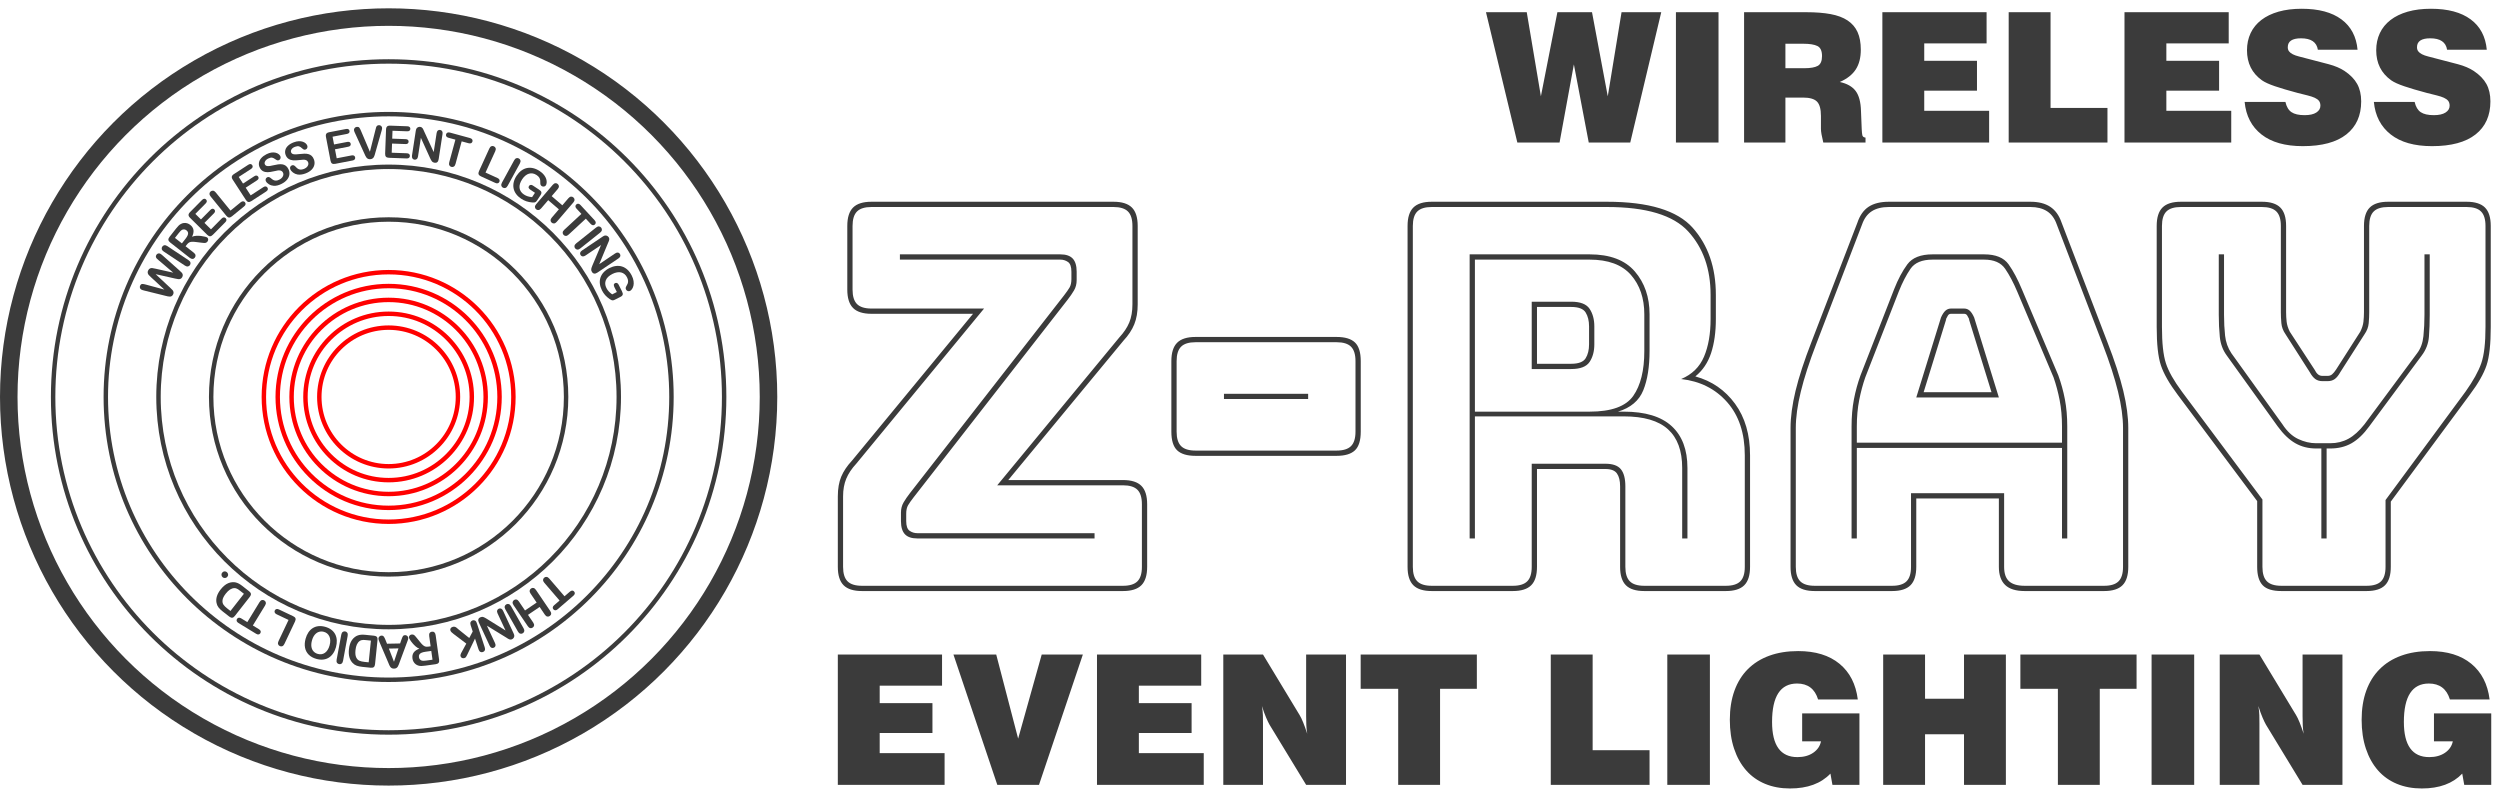
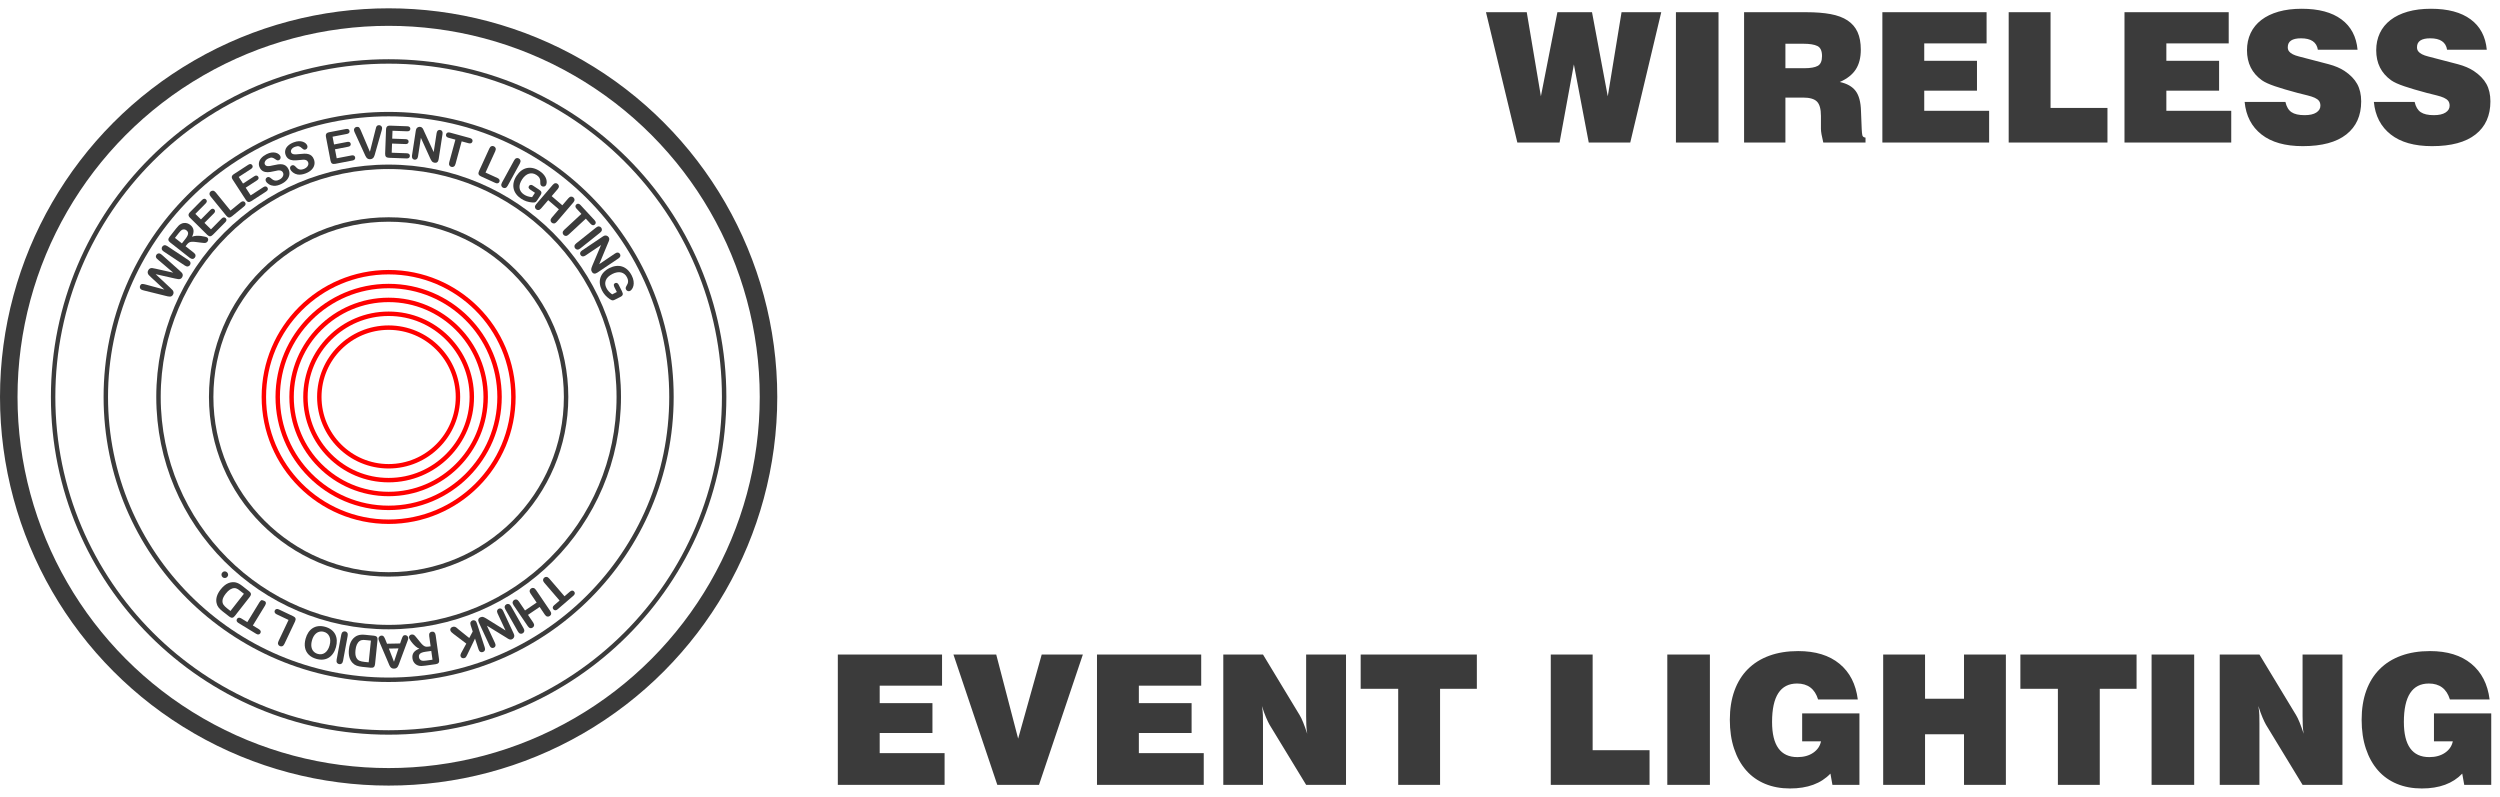
<svg xmlns="http://www.w3.org/2000/svg" style="stroke-linecap:round;stroke-linejoin:round;fill:none" version="1.1" viewBox="-0.04 -70.79 225.405 71.88" height="71.88mm" width="225.405mm">
  <g transform="scale(1,-1)">
    <circle style="stroke:#3b3b3b;stroke-width:1.58;" r="34.25" cy="35" cx="35" />
    <g>
-       <path style="fill:#3b3b3b;fill-rule:nonzero;" d="M77.682,17.5 C76.923,17.5 76.37,17.674 76.022,18.022 C75.674,18.37 75.5,18.923 75.5,19.682 L75.5,26.038 C75.5,26.733 75.603,27.326 75.808,27.817 C76.014,28.307 76.338,28.789 76.781,29.263 L87.69,42.497 L78.536,42.497 C77.777,42.497 77.223,42.671 76.876,43.019 C76.528,43.367 76.354,43.92 76.354,44.679 L76.354,50.418 C76.354,51.177 76.528,51.73 76.876,52.078 C77.223,52.426 77.777,52.6 78.536,52.6 L100.355,52.6 C101.114,52.6 101.667,52.426 102.015,52.078 C102.363,51.73 102.537,51.177 102.537,50.418 L102.537,43.351 C102.537,42.655 102.434,42.054 102.228,41.548 C102.023,41.042 101.698,40.552 101.256,40.078 L90.868,27.508 L101.208,27.508 C101.967,27.508 102.521,27.334 102.868,26.986 C103.216,26.639 103.39,26.085 103.39,25.326 L103.39,19.682 C103.39,18.923 103.216,18.37 102.868,18.022 C102.521,17.674 101.967,17.5 101.208,17.5 Z M101.208,17.974 C101.809,17.974 102.244,18.109 102.513,18.378 C102.782,18.646 102.916,19.081 102.916,19.682 L102.916,25.326 C102.916,25.927 102.782,26.362 102.513,26.631 C102.244,26.899 101.809,27.034 101.208,27.034 L89.872,27.034 L100.876,40.362 C101.287,40.805 101.588,41.256 101.778,41.714 C101.967,42.173 102.062,42.718 102.062,43.351 L102.062,50.418 C102.062,51.019 101.928,51.454 101.659,51.722 C101.39,51.991 100.955,52.126 100.355,52.126 L78.536,52.126 C77.935,52.126 77.5,51.991 77.231,51.722 C76.963,51.454 76.828,51.019 76.828,50.418 L76.828,44.679 C76.828,44.078 76.963,43.643 77.231,43.374 C77.5,43.106 77.935,42.971 78.536,42.971 L88.686,42.971 L77.16,28.979 C76.749,28.536 76.449,28.085 76.259,27.627 C76.069,27.168 75.974,26.639 75.974,26.038 L75.974,19.682 C75.974,19.081 76.109,18.646 76.377,18.378 C76.646,18.109 77.081,17.974 77.682,17.974 Z M96.228,43.778 L82.33,25.943 C82.109,25.658 81.943,25.421 81.832,25.232 C81.722,25.042 81.666,24.789 81.666,24.473 L81.666,23.808 C81.666,23.366 81.769,23.073 81.975,22.931 C82.18,22.789 82.409,22.718 82.662,22.718 L98.647,22.718 L98.647,22.243 L82.662,22.243 C82.156,22.243 81.785,22.37 81.548,22.623 C81.311,22.876 81.192,23.271 81.192,23.808 L81.192,24.567 C81.192,24.915 81.271,25.224 81.429,25.492 C81.587,25.761 81.777,26.038 81.998,26.322 L95.896,44.157 C96.117,44.442 96.283,44.679 96.394,44.868 C96.505,45.058 96.56,45.311 96.56,45.627 L96.56,46.291 C96.56,46.734 96.457,47.027 96.252,47.169 C96.046,47.311 95.817,47.382 95.564,47.382 L81.097,47.382 L81.097,47.857 L95.564,47.857 C96.07,47.857 96.441,47.73 96.679,47.477 C96.916,47.224 97.034,46.829 97.034,46.291 L97.034,45.533 C97.034,45.185 96.955,44.876 96.797,44.608 C96.639,44.339 96.449,44.062 96.228,43.778 M120.466,29.69 L107.754,29.69 C106.995,29.69 106.442,29.856 106.094,30.188 C105.746,30.52 105.572,31.081 105.572,31.872 L105.572,38.228 C105.572,38.987 105.746,39.54 106.094,39.888 C106.442,40.236 106.995,40.41 107.754,40.41 L120.466,40.41 C121.225,40.41 121.778,40.244 122.126,39.912 C122.474,39.58 122.648,39.019 122.648,38.228 L122.648,31.872 C122.648,31.081 122.474,30.52 122.126,30.188 C121.778,29.856 121.225,29.69 120.466,29.69 M107.754,30.165 L120.466,30.165 C121.067,30.165 121.502,30.299 121.77,30.568 C122.039,30.836 122.174,31.271 122.174,31.872 L122.174,38.228 C122.174,38.829 122.039,39.264 121.77,39.532 C121.502,39.801 121.067,39.935 120.466,39.935 L107.754,39.935 C107.153,39.935 106.718,39.801 106.45,39.532 C106.181,39.264 106.046,38.829 106.046,38.228 L106.046,31.872 C106.046,31.271 106.181,30.836 106.45,30.568 C106.718,30.299 107.153,30.165 107.754,30.165 M117.905,35.287 L117.905,34.813 L110.315,34.813 L110.315,35.287 Z M143.281,47.382 L132.941,47.382 L132.941,33.675 L143.281,33.675 C145.242,33.675 146.554,34.149 147.218,35.097 C147.882,36.046 148.214,37.39 148.214,39.129 L148.214,42.45 C148.214,43.904 147.811,45.09 147.004,46.007 C146.198,46.924 144.957,47.382 143.281,47.382 M138.063,43.588 L141.621,43.588 C142.443,43.588 142.996,43.374 143.281,42.947 C143.565,42.521 143.708,41.991 143.708,41.358 L143.708,39.746 C143.708,39.113 143.565,38.584 143.281,38.157 C142.996,37.73 142.443,37.517 141.621,37.517 L138.063,37.517 Z M141.621,43.114 L138.538,43.114 L138.538,37.991 L141.621,37.991 C142.285,37.991 142.72,38.157 142.925,38.489 C143.131,38.821 143.233,39.24 143.233,39.746 L143.233,41.358 C143.233,41.864 143.131,42.283 142.925,42.615 C142.72,42.947 142.285,43.114 141.621,43.114 M132.941,22.243 L132.466,22.243 L132.466,47.857 L143.281,47.857 C145.115,47.857 146.475,47.343 147.36,46.315 C148.245,45.288 148.688,43.999 148.688,42.45 L148.688,39.177 C148.688,37.722 148.499,36.528 148.119,35.596 C147.74,34.663 146.981,34.022 145.842,33.675 L146.364,33.675 C148.293,33.675 149.732,33.24 150.68,32.37 C151.629,31.5 152.103,30.244 152.103,28.599 L152.103,22.243 L151.629,22.243 L151.629,28.599 C151.629,30.149 151.202,31.311 150.348,32.086 C149.495,32.86 148.167,33.248 146.364,33.248 L132.941,33.248 Z M136.356,17.974 C136.957,17.974 137.391,18.109 137.66,18.378 C137.929,18.646 138.063,19.081 138.063,19.682 L138.063,28.979 L144.704,28.979 C145.368,28.979 145.834,28.813 146.103,28.481 C146.372,28.149 146.506,27.635 146.506,26.939 L146.506,19.682 C146.506,19.081 146.641,18.646 146.91,18.378 C147.178,18.109 147.613,17.974 148.214,17.974 L155.566,17.974 C156.167,17.974 156.602,18.109 156.87,18.378 C157.139,18.646 157.274,19.081 157.274,19.682 L157.274,29.738 C157.274,31.73 156.744,33.327 155.685,34.528 C154.625,35.73 153.242,36.425 151.534,36.615 C152.514,37.026 153.202,37.698 153.597,38.631 C153.993,39.564 154.19,40.694 154.19,42.023 L154.19,44.205 C154.19,46.544 153.518,48.45 152.174,49.92 C150.831,51.391 148.388,52.126 144.846,52.126 L129.051,52.126 C128.45,52.126 128.016,51.991 127.747,51.722 C127.478,51.454 127.344,51.019 127.344,50.418 L127.344,19.682 C127.344,19.081 127.478,18.646 127.747,18.378 C128.016,18.109 128.45,17.974 129.051,17.974 Z M136.356,17.5 L129.051,17.5 C128.292,17.5 127.739,17.674 127.391,18.022 C127.043,18.37 126.869,18.923 126.869,19.682 L126.869,50.418 C126.869,51.177 127.043,51.73 127.391,52.078 C127.739,52.426 128.292,52.6 129.051,52.6 L144.846,52.6 C148.609,52.6 151.186,51.817 152.578,50.252 C153.969,48.687 154.665,46.671 154.665,44.205 L154.665,42.023 C154.665,40.853 154.522,39.833 154.238,38.963 C153.953,38.094 153.479,37.39 152.815,36.852 C154.301,36.441 155.495,35.619 156.396,34.386 C157.297,33.153 157.748,31.603 157.748,29.738 L157.748,19.682 C157.748,18.923 157.574,18.37 157.226,18.022 C156.878,17.674 156.325,17.5 155.566,17.5 L148.214,17.5 C147.455,17.5 146.902,17.674 146.554,18.022 C146.206,18.37 146.032,18.923 146.032,19.682 L146.032,26.939 C146.032,27.445 145.937,27.832 145.747,28.101 C145.558,28.37 145.21,28.504 144.704,28.504 L138.538,28.504 L138.538,19.682 C138.538,18.923 138.364,18.37 138.016,18.022 C137.668,17.674 137.115,17.5 136.356,17.5 M167.375,32.346 L167.375,30.876 L185.874,30.876 L185.874,32.346 C185.874,33.2 185.803,33.991 185.66,34.718 C185.518,35.445 185.336,36.125 185.115,36.758 L181.842,44.489 C181.494,45.311 181.131,45.999 180.751,46.552 C180.372,47.106 179.739,47.382 178.854,47.382 L174.205,47.382 C173.257,47.382 172.593,47.106 172.213,46.552 C171.834,45.999 171.486,45.327 171.17,44.536 L168.134,36.758 C167.913,36.125 167.731,35.445 167.589,34.718 C167.446,33.991 167.375,33.2 167.375,32.346 M174.964,42.165 C175.091,42.45 175.225,42.655 175.368,42.782 C175.51,42.908 175.676,42.971 175.865,42.971 L177.051,42.971 C177.241,42.971 177.407,42.908 177.549,42.782 C177.692,42.655 177.826,42.45 177.953,42.165 L180.182,34.955 L172.735,34.955 Z M177.478,42.023 L177.526,41.975 C177.462,42.102 177.399,42.22 177.336,42.331 C177.273,42.442 177.178,42.497 177.051,42.497 L175.865,42.497 C175.739,42.497 175.644,42.442 175.581,42.331 C175.518,42.22 175.454,42.102 175.391,41.975 L175.439,42.023 L173.399,35.429 L179.518,35.429 Z M185.874,22.243 L185.874,30.402 L167.375,30.402 L167.375,22.243 L166.901,22.243 L166.901,32.346 C166.901,33.232 166.972,34.046 167.114,34.789 C167.257,35.532 167.454,36.252 167.707,36.947 L170.743,44.726 C171.091,45.612 171.486,46.355 171.929,46.956 C172.371,47.556 173.13,47.857 174.205,47.857 L178.854,47.857 C179.897,47.857 180.632,47.556 181.059,46.956 C181.486,46.355 181.889,45.596 182.269,44.679 L185.542,36.947 C185.795,36.252 185.992,35.532 186.135,34.789 C186.277,34.046 186.348,33.232 186.348,32.346 L186.348,22.243 Z M172.261,19.682 L172.261,26.322 L180.656,26.322 L180.656,19.682 C180.656,19.081 180.806,18.646 181.107,18.378 C181.407,18.109 181.874,17.974 182.506,17.974 L189.668,17.974 C190.269,17.974 190.704,18.109 190.973,18.378 C191.242,18.646 191.376,19.081 191.376,19.682 L191.376,32.204 C191.376,33.153 191.226,34.244 190.925,35.477 C190.625,36.71 190.159,38.149 189.526,39.793 L185.399,50.56 C185.21,51.098 184.917,51.493 184.522,51.746 C184.127,51.999 183.629,52.126 183.028,52.126 L170.268,52.126 C169.636,52.126 169.122,51.999 168.727,51.746 C168.332,51.493 168.039,51.098 167.85,50.56 L163.723,39.793 C163.09,38.149 162.624,36.71 162.324,35.477 C162.023,34.244 161.873,33.153 161.873,32.204 L161.873,19.682 C161.873,19.081 162.007,18.646 162.276,18.378 C162.545,18.109 162.98,17.974 163.581,17.974 L170.553,17.974 C171.154,17.974 171.589,18.109 171.857,18.378 C172.126,18.646 172.261,19.081 172.261,19.682 M163.581,17.5 C162.822,17.5 162.268,17.674 161.92,18.022 C161.573,18.37 161.399,18.923 161.399,19.682 L161.399,32.204 C161.399,33.184 161.549,34.299 161.849,35.548 C162.15,36.797 162.632,38.275 163.296,39.983 L167.423,50.703 C167.644,51.367 167.984,51.849 168.442,52.149 C168.901,52.45 169.51,52.6 170.268,52.6 L183.028,52.6 C183.755,52.6 184.348,52.45 184.807,52.149 C185.265,51.849 185.605,51.383 185.826,50.75 L189.953,39.983 C190.617,38.275 191.099,36.797 191.4,35.548 C191.7,34.299 191.85,33.184 191.85,32.204 L191.85,19.682 C191.85,18.923 191.676,18.37 191.328,18.022 C190.981,17.674 190.427,17.5 189.668,17.5 L182.506,17.5 C181.715,17.5 181.131,17.682 180.751,18.046 C180.372,18.409 180.182,18.955 180.182,19.682 L180.182,25.848 L172.735,25.848 L172.735,19.682 C172.735,18.923 172.561,18.37 172.213,18.022 C171.865,17.674 171.312,17.5 170.553,17.5 Z M205.653,17.5 C204.863,17.5 204.301,17.674 203.969,18.022 C203.637,18.37 203.471,18.923 203.471,19.682 L203.471,25.611 L196.309,35.192 C195.55,36.204 195.044,37.09 194.791,37.849 C194.538,38.607 194.412,39.762 194.412,41.311 L194.412,50.418 C194.412,51.177 194.585,51.73 194.933,52.078 C195.281,52.426 195.835,52.6 196.594,52.6 L203.898,52.6 C204.657,52.6 205.21,52.426 205.558,52.078 C205.906,51.73 206.08,51.177 206.08,50.418 L206.08,42.639 C206.08,42.355 206.096,42.07 206.127,41.785 C206.159,41.501 206.254,41.2 206.412,40.884 L208.641,37.469 C208.736,37.279 208.839,37.137 208.95,37.042 C209.06,36.947 209.195,36.9 209.353,36.9 L209.827,36.9 C209.985,36.9 210.12,36.947 210.23,37.042 C210.341,37.137 210.46,37.279 210.586,37.469 L212.768,40.884 C212.926,41.2 213.021,41.501 213.053,41.785 C213.084,42.07 213.1,42.355 213.1,42.639 L213.1,50.418 C213.1,51.177 213.274,51.73 213.622,52.078 C213.97,52.426 214.523,52.6 215.282,52.6 L222.349,52.6 C223.108,52.6 223.662,52.426 224.01,52.078 C224.357,51.73 224.531,51.177 224.531,50.418 L224.531,41.311 C224.531,39.762 224.405,38.607 224.152,37.849 C223.899,37.09 223.393,36.204 222.634,35.192 L215.519,25.564 L215.519,19.682 C215.519,18.923 215.345,18.37 214.997,18.022 C214.649,17.674 214.096,17.5 213.337,17.5 Z M213.337,17.974 C213.938,17.974 214.373,18.109 214.642,18.378 C214.91,18.646 215.045,19.081 215.045,19.682 L215.045,25.706 L222.255,35.477 C222.95,36.457 223.424,37.311 223.677,38.038 C223.93,38.766 224.057,39.856 224.057,41.311 L224.057,50.418 C224.057,51.019 223.923,51.454 223.654,51.722 C223.385,51.991 222.95,52.126 222.349,52.126 L215.282,52.126 C214.681,52.126 214.246,51.991 213.977,51.722 C213.709,51.454 213.574,51.019 213.574,50.418 L213.574,42.639 C213.574,42.323 213.559,41.991 213.527,41.643 C213.495,41.295 213.369,40.963 213.147,40.647 L210.965,37.232 C210.807,36.947 210.641,36.742 210.468,36.615 C210.294,36.489 210.08,36.425 209.827,36.425 L209.353,36.425 C209.1,36.425 208.886,36.489 208.713,36.615 C208.539,36.742 208.373,36.947 208.214,37.232 L206.033,40.647 C205.811,40.963 205.685,41.295 205.653,41.643 C205.621,41.991 205.606,42.323 205.606,42.639 L205.606,50.418 C205.606,51.019 205.471,51.454 205.202,51.722 C204.934,51.991 204.499,52.126 203.898,52.126 L196.594,52.126 C195.993,52.126 195.558,51.991 195.289,51.722 C195.02,51.454 194.886,51.019 194.886,50.418 L194.886,41.311 C194.886,39.856 195.005,38.766 195.242,38.038 C195.479,37.311 195.961,36.457 196.688,35.477 L203.946,25.753 L203.946,19.682 C203.946,19.081 204.08,18.646 204.349,18.378 C204.618,18.109 205.052,17.974 205.653,17.974 Z M210.064,30.354 L209.732,30.354 L209.732,22.243 L209.258,22.243 L209.258,30.354 L208.784,30.354 C208.088,30.354 207.464,30.512 206.91,30.828 C206.357,31.145 205.827,31.651 205.321,32.346 L200.72,38.75 C200.372,39.224 200.167,39.777 200.103,40.41 C200.04,41.042 200.009,41.706 200.009,42.402 L200.009,47.857 L200.483,47.857 L200.483,42.402 C200.483,41.738 200.515,41.113 200.578,40.528 C200.641,39.943 200.831,39.414 201.147,38.94 L205.748,32.536 C206.159,31.904 206.633,31.461 207.171,31.208 C207.708,30.955 208.246,30.828 208.784,30.828 L210.064,30.828 C210.665,30.828 211.211,30.963 211.701,31.232 C212.191,31.5 212.673,31.935 213.147,32.536 L217.891,38.94 C218.207,39.35 218.397,39.864 218.46,40.481 C218.523,41.098 218.555,41.738 218.555,42.402 L218.555,47.857 L219.029,47.857 L219.029,42.402 C219.029,41.706 219.005,41.05 218.958,40.434 C218.911,39.817 218.697,39.256 218.318,38.75 L213.574,32.346 C213.068,31.651 212.539,31.145 211.985,30.828 C211.432,30.512 210.792,30.354 210.064,30.354" />
-     </g>
+       </g>
    <circle style="stroke:#3b3b3b;stroke-width:0.4;" r="30.25" cy="35" cx="35" />
    <circle style="stroke:#3b3b3b;stroke-width:0.4;" r="25.5" cy="35" cx="35" />
    <circle style="stroke:#3b3b3b;stroke-width:0.4;" r="20.75" cy="35" cx="35" />
    <circle style="stroke:#3b3b3b;stroke-width:0.4;" r="16" cy="35" cx="35" />
    <circle style="stroke:#ff0000;stroke-width:0.4;" r="11.25" cy="35" cx="35" />
    <circle style="stroke:#ff0000;stroke-width:0.4;" r="6.25" cy="35" cx="35" />
    <circle style="stroke:#ff0000;stroke-width:0.4;" r="10" cy="35" cx="35" />
    <circle style="stroke:#ff0000;stroke-width:0.4;" r="8.75" cy="35" cx="35" />
    <circle style="stroke:#ff0000;stroke-width:0.4;" r="7.5" cy="35" cx="35" />
    <g>
      <path style="fill:#3b3b3b;fill-rule:nonzero;" d="M15.75,45.675 L13.993,46.071 L15.31,44.84 C15.41,44.746 15.48,44.676 15.521,44.63 C15.561,44.584 15.589,44.526 15.604,44.457 C15.619,44.388 15.606,44.314 15.564,44.235 C15.53,44.17 15.49,44.124 15.444,44.095 C15.399,44.066 15.347,44.05 15.29,44.048 C15.233,44.045 15.17,44.052 15.101,44.067 C15.032,44.082 14.969,44.097 14.911,44.111 L12.958,44.594 C12.844,44.622 12.76,44.649 12.708,44.677 C12.641,44.712 12.598,44.765 12.577,44.835 C12.556,44.906 12.563,44.976 12.6,45.045 C12.65,45.139 12.713,45.187 12.791,45.188 C12.869,45.188 12.973,45.17 13.101,45.134 L14.777,44.681 L13.573,45.796 C13.48,45.88 13.412,45.949 13.367,46 C13.323,46.052 13.293,46.114 13.279,46.185 C13.265,46.257 13.28,46.336 13.326,46.423 C13.372,46.51 13.429,46.567 13.497,46.593 C13.565,46.619 13.629,46.628 13.689,46.62 C13.749,46.612 13.845,46.594 13.978,46.565 L15.58,46.206 L14.258,47.331 C14.189,47.389 14.136,47.437 14.099,47.475 C14.062,47.513 14.036,47.559 14.02,47.613 C14.004,47.667 14.013,47.727 14.049,47.795 C14.085,47.863 14.137,47.908 14.207,47.932 C14.277,47.956 14.346,47.95 14.413,47.914 C14.461,47.889 14.531,47.836 14.623,47.755 L16.125,46.417 C16.227,46.326 16.299,46.257 16.344,46.209 C16.388,46.161 16.418,46.104 16.435,46.036 C16.451,45.968 16.437,45.893 16.393,45.809 C16.351,45.729 16.298,45.676 16.233,45.649 C16.168,45.622 16.106,45.612 16.047,45.62 C15.987,45.627 15.888,45.646 15.75,45.675" />
    </g>
    <g>
      <path style="fill:#3b3b3b;fill-rule:nonzero;" d="M16.628,46.846 L14.723,48.11 C14.625,48.176 14.565,48.248 14.546,48.325 C14.526,48.403 14.54,48.478 14.588,48.549 C14.636,48.623 14.701,48.666 14.78,48.68 C14.859,48.693 14.949,48.666 15.049,48.6 L16.953,47.335 C17.053,47.269 17.112,47.197 17.131,47.118 C17.151,47.04 17.136,46.964 17.087,46.89 C17.04,46.82 16.977,46.778 16.896,46.766 C16.816,46.754 16.727,46.78 16.628,46.846" />
    </g>
    <g>
      <path style="fill:#3b3b3b;fill-rule:nonzero;" d="M16.819,48.748 L16.692,48.586 L17.425,48.011 C17.521,47.935 17.576,47.858 17.588,47.779 C17.6,47.701 17.579,47.628 17.526,47.559 C17.468,47.485 17.399,47.447 17.32,47.444 C17.24,47.441 17.154,47.476 17.062,47.548 L15.306,48.927 C15.207,49.005 15.152,49.084 15.142,49.163 C15.133,49.243 15.167,49.333 15.245,49.432 L15.835,50.184 C15.917,50.288 15.991,50.373 16.058,50.44 C16.124,50.507 16.194,50.559 16.268,50.597 C16.354,50.645 16.447,50.675 16.546,50.686 C16.645,50.697 16.743,50.687 16.84,50.657 C16.936,50.628 17.026,50.58 17.109,50.515 C17.279,50.382 17.378,50.227 17.404,50.051 C17.43,49.875 17.388,49.673 17.277,49.445 C17.386,49.492 17.511,49.52 17.655,49.528 C17.799,49.536 17.942,49.532 18.084,49.515 C18.226,49.498 18.348,49.476 18.451,49.448 C18.554,49.42 18.62,49.394 18.649,49.371 C18.679,49.348 18.702,49.315 18.716,49.273 C18.731,49.23 18.733,49.185 18.724,49.139 C18.715,49.092 18.694,49.047 18.66,49.004 C18.619,48.952 18.573,48.918 18.52,48.901 C18.468,48.885 18.414,48.879 18.356,48.883 C18.299,48.887 18.217,48.896 18.11,48.909 L17.657,48.966 C17.491,48.988 17.358,48.996 17.258,48.99 C17.158,48.985 17.076,48.963 17.012,48.926 C16.947,48.889 16.883,48.83 16.819,48.748 M16.068,49.765 L15.733,49.339 L16.36,48.846 L16.685,49.261 C16.772,49.371 16.836,49.472 16.876,49.563 C16.917,49.654 16.929,49.738 16.915,49.814 C16.9,49.89 16.852,49.96 16.771,50.023 C16.708,50.073 16.639,50.101 16.566,50.106 C16.492,50.112 16.421,50.096 16.352,50.058 C16.287,50.022 16.192,49.924 16.068,49.765" />
    </g>
    <g>
      <path style="fill:#3b3b3b;fill-rule:nonzero;" d="M18.504,52.447 L17.573,51.506 L18.079,51.005 L18.937,51.871 C19,51.935 19.061,51.968 19.121,51.971 C19.181,51.974 19.234,51.953 19.281,51.907 C19.328,51.86 19.351,51.807 19.349,51.747 C19.348,51.686 19.316,51.624 19.252,51.559 L18.394,50.693 L18.981,50.112 L19.944,51.086 C20.009,51.151 20.073,51.186 20.137,51.189 C20.2,51.192 20.257,51.168 20.308,51.118 C20.356,51.07 20.38,51.014 20.377,50.951 C20.375,50.887 20.341,50.823 20.276,50.757 L19.152,49.622 C19.062,49.531 18.977,49.486 18.898,49.486 C18.818,49.486 18.733,49.531 18.643,49.62 L17.093,51.154 C17.033,51.213 16.993,51.271 16.973,51.326 C16.953,51.381 16.952,51.437 16.973,51.492 C16.993,51.547 17.032,51.604 17.091,51.663 L18.182,52.766 C18.248,52.832 18.312,52.867 18.373,52.87 C18.435,52.873 18.49,52.851 18.538,52.804 C18.586,52.756 18.609,52.701 18.607,52.639 C18.604,52.578 18.57,52.514 18.504,52.447" />
    </g>
    <g>
      <path style="fill:#3b3b3b;fill-rule:nonzero;" d="M19.41,53.441 L20.742,51.803 L21.666,52.555 C21.74,52.615 21.811,52.643 21.88,52.64 C21.948,52.636 22.005,52.607 22.049,52.553 C22.094,52.497 22.111,52.437 22.1,52.371 C22.089,52.305 22.046,52.242 21.971,52.181 L20.871,51.285 C20.772,51.204 20.682,51.168 20.603,51.177 C20.524,51.185 20.444,51.239 20.364,51.337 L18.954,53.07 C18.879,53.162 18.843,53.248 18.847,53.328 C18.851,53.407 18.887,53.475 18.954,53.53 C19.023,53.585 19.097,53.608 19.177,53.597 C19.256,53.586 19.334,53.534 19.41,53.441" />
    </g>
    <g>
      <path style="fill:#3b3b3b;fill-rule:nonzero;" d="M22.594,55.557 L21.484,54.836 L21.872,54.239 L22.894,54.903 C22.97,54.952 23.037,54.971 23.096,54.961 C23.154,54.952 23.202,54.919 23.238,54.864 C23.274,54.809 23.285,54.752 23.271,54.693 C23.257,54.635 23.212,54.581 23.136,54.531 L22.113,53.867 L22.563,53.175 L23.711,53.921 C23.789,53.971 23.859,53.991 23.921,53.98 C23.984,53.97 24.035,53.935 24.074,53.875 C24.111,53.818 24.122,53.758 24.106,53.697 C24.09,53.635 24.043,53.579 23.966,53.529 L22.626,52.659 C22.519,52.59 22.427,52.563 22.349,52.58 C22.271,52.597 22.197,52.659 22.128,52.765 L20.94,54.594 C20.894,54.665 20.867,54.729 20.859,54.788 C20.851,54.846 20.863,54.9 20.894,54.95 C20.926,54.999 20.977,55.047 21.046,55.092 L22.347,55.937 C22.426,55.988 22.495,56.009 22.556,55.999 C22.617,55.989 22.666,55.955 22.703,55.899 C22.74,55.841 22.751,55.783 22.735,55.723 C22.72,55.663 22.673,55.608 22.594,55.557" />
    </g>
    <g>
      <path style="fill:#3b3b3b;fill-rule:nonzero;" d="M25.962,55.55 C26.04,55.393 26.071,55.232 26.053,55.066 C26.035,54.901 25.966,54.744 25.846,54.595 C25.726,54.446 25.559,54.318 25.346,54.211 C25.09,54.082 24.855,54.024 24.64,54.037 C24.487,54.048 24.345,54.092 24.213,54.172 C24.081,54.251 23.987,54.345 23.932,54.455 C23.9,54.518 23.895,54.584 23.916,54.651 C23.938,54.719 23.982,54.77 24.051,54.804 C24.106,54.832 24.162,54.838 24.218,54.822 C24.274,54.806 24.333,54.77 24.395,54.714 C24.47,54.648 24.54,54.597 24.606,54.561 C24.672,54.525 24.749,54.506 24.837,54.505 C24.924,54.504 25.025,54.532 25.138,54.589 C25.294,54.667 25.402,54.767 25.462,54.888 C25.523,55.01 25.526,55.125 25.472,55.233 C25.429,55.319 25.367,55.376 25.288,55.403 C25.209,55.43 25.12,55.437 25.023,55.424 C24.926,55.41 24.799,55.384 24.644,55.346 C24.436,55.296 24.255,55.269 24.1,55.264 C23.945,55.26 23.805,55.289 23.681,55.353 C23.557,55.416 23.457,55.523 23.382,55.673 C23.31,55.816 23.285,55.962 23.307,56.112 C23.329,56.262 23.399,56.403 23.517,56.537 C23.634,56.67 23.792,56.787 23.991,56.888 C24.151,56.968 24.298,57.017 24.434,57.036 C24.57,57.055 24.693,57.051 24.802,57.024 C24.912,56.997 25.002,56.956 25.074,56.902 C25.145,56.848 25.198,56.787 25.233,56.718 C25.264,56.656 25.27,56.589 25.251,56.516 C25.232,56.444 25.19,56.391 25.124,56.358 C25.064,56.328 25.01,56.32 24.964,56.334 C24.918,56.349 24.859,56.381 24.788,56.431 C24.692,56.505 24.597,56.553 24.503,56.574 C24.41,56.596 24.29,56.57 24.144,56.497 C24.008,56.428 23.914,56.344 23.861,56.242 C23.807,56.141 23.802,56.049 23.844,55.965 C23.87,55.913 23.907,55.876 23.954,55.852 C24.001,55.828 24.056,55.816 24.119,55.813 C24.183,55.811 24.243,55.815 24.302,55.825 C24.36,55.835 24.455,55.855 24.587,55.884 C24.75,55.924 24.901,55.952 25.04,55.971 C25.18,55.989 25.305,55.989 25.418,55.972 C25.531,55.955 25.633,55.913 25.725,55.846 C25.817,55.78 25.896,55.681 25.962,55.55" />
    </g>
    <g>
      <path style="fill:#3b3b3b;fill-rule:nonzero;" d="M28.264,56.415 C28.325,56.251 28.338,56.087 28.302,55.925 C28.266,55.762 28.18,55.614 28.044,55.479 C27.909,55.344 27.729,55.235 27.505,55.151 C27.237,55.052 26.997,55.02 26.785,55.056 C26.634,55.084 26.497,55.144 26.375,55.236 C26.252,55.33 26.169,55.434 26.127,55.549 C26.102,55.615 26.104,55.681 26.132,55.746 C26.161,55.811 26.211,55.857 26.283,55.883 C26.341,55.905 26.397,55.905 26.451,55.883 C26.505,55.86 26.56,55.818 26.615,55.756 C26.682,55.682 26.747,55.624 26.808,55.581 C26.87,55.537 26.945,55.51 27.032,55.5 C27.119,55.489 27.221,55.506 27.34,55.55 C27.503,55.611 27.622,55.698 27.695,55.812 C27.769,55.926 27.785,56.04 27.743,56.154 C27.709,56.244 27.654,56.307 27.578,56.343 C27.502,56.379 27.415,56.395 27.317,56.392 C27.219,56.39 27.09,56.378 26.932,56.357 C26.72,56.33 26.536,56.323 26.382,56.335 C26.227,56.347 26.092,56.392 25.975,56.469 C25.859,56.546 25.771,56.663 25.713,56.82 C25.657,56.969 25.649,57.118 25.687,57.264 C25.725,57.411 25.81,57.544 25.942,57.664 C26.073,57.784 26.243,57.883 26.452,57.96 C26.619,58.023 26.771,58.056 26.908,58.059 C27.045,58.063 27.167,58.046 27.273,58.007 C27.379,57.968 27.464,57.918 27.529,57.857 C27.595,57.795 27.64,57.728 27.667,57.657 C27.692,57.591 27.69,57.523 27.663,57.454 C27.637,57.384 27.589,57.336 27.519,57.31 C27.456,57.287 27.402,57.285 27.358,57.304 C27.314,57.323 27.259,57.362 27.194,57.419 C27.106,57.504 27.017,57.562 26.926,57.593 C26.836,57.625 26.714,57.612 26.56,57.555 C26.418,57.502 26.315,57.428 26.251,57.334 C26.187,57.239 26.172,57.147 26.204,57.06 C26.224,57.005 26.257,56.964 26.301,56.935 C26.346,56.907 26.399,56.888 26.462,56.879 C26.524,56.87 26.585,56.867 26.644,56.871 C26.703,56.874 26.8,56.883 26.934,56.898 C27.1,56.919 27.254,56.931 27.394,56.934 C27.535,56.937 27.66,56.924 27.77,56.895 C27.88,56.865 27.977,56.812 28.061,56.736 C28.145,56.66 28.213,56.553 28.264,56.415" />
    </g>
    <path style="stroke:#3b3b3b;stroke-width:0.25;" d="M28.706,55.564" />
    <g>
      <path style="fill:#3b3b3b;fill-rule:nonzero;" d="M31.244,58.715 L29.944,58.465 L30.078,57.765 L31.275,57.995 C31.363,58.012 31.433,58.005 31.484,57.974 C31.535,57.943 31.567,57.895 31.579,57.83 C31.592,57.766 31.58,57.709 31.546,57.66 C31.511,57.611 31.448,57.577 31.359,57.56 L30.162,57.33 L30.318,56.519 L31.663,56.778 C31.753,56.796 31.826,56.788 31.88,56.755 C31.934,56.721 31.968,56.67 31.981,56.6 C31.994,56.532 31.982,56.473 31.944,56.422 C31.906,56.371 31.842,56.337 31.751,56.32 L30.183,56.018 C30.057,55.994 29.962,56.004 29.896,56.049 C29.83,56.094 29.785,56.179 29.761,56.303 L29.349,58.445 C29.333,58.528 29.332,58.598 29.347,58.655 C29.361,58.712 29.392,58.758 29.44,58.792 C29.488,58.826 29.553,58.851 29.634,58.867 L31.158,59.16 C31.25,59.178 31.322,59.17 31.375,59.138 C31.427,59.106 31.46,59.057 31.473,58.991 C31.486,58.923 31.474,58.865 31.437,58.816 C31.4,58.766 31.336,58.733 31.244,58.715" />
    </g>
    <g>
      <path style="fill:#3b3b3b;fill-rule:nonzero;" d="M32.507,58.994 L33.311,57.104 L33.818,59.108 C33.844,59.214 33.864,59.287 33.878,59.328 C33.892,59.37 33.918,59.408 33.955,59.443 C33.992,59.479 34.045,59.499 34.113,59.504 C34.163,59.508 34.21,59.499 34.255,59.477 C34.3,59.456 34.336,59.425 34.363,59.385 C34.391,59.346 34.406,59.305 34.409,59.263 C34.412,59.234 34.41,59.203 34.405,59.168 C34.4,59.134 34.392,59.1 34.383,59.067 C34.373,59.034 34.364,59 34.355,58.965 L33.8,57.021 C33.78,56.947 33.761,56.876 33.741,56.809 C33.721,56.742 33.696,56.682 33.667,56.631 C33.638,56.579 33.597,56.535 33.545,56.499 C33.493,56.464 33.428,56.443 33.349,56.437 C33.27,56.43 33.202,56.441 33.145,56.468 C33.088,56.494 33.041,56.532 33.003,56.58 C32.966,56.628 32.932,56.683 32.902,56.745 C32.872,56.808 32.842,56.874 32.811,56.945 L31.979,58.766 C31.964,58.8 31.949,58.832 31.934,58.864 C31.919,58.896 31.906,58.931 31.895,58.968 C31.883,59.006 31.876,59.038 31.874,59.064 C31.869,59.131 31.891,59.194 31.941,59.254 C31.991,59.313 32.056,59.346 32.138,59.352 C32.238,59.36 32.311,59.335 32.357,59.277 C32.403,59.219 32.453,59.124 32.507,58.994" />
    </g>
    <g>
      <path style="fill:#3b3b3b;fill-rule:nonzero;" d="M36.672,58.952 L35.349,59.001 L35.323,58.289 L36.541,58.244 C36.631,58.241 36.697,58.218 36.74,58.176 C36.783,58.135 36.803,58.081 36.8,58.015 C36.798,57.949 36.774,57.896 36.729,57.856 C36.684,57.816 36.616,57.798 36.525,57.801 L35.307,57.846 L35.277,57.021 L36.645,56.971 C36.738,56.968 36.806,56.944 36.852,56.899 C36.897,56.855 36.918,56.797 36.916,56.725 C36.913,56.657 36.888,56.602 36.839,56.561 C36.791,56.52 36.72,56.501 36.628,56.504 L35.032,56.563 C34.904,56.568 34.813,56.599 34.76,56.658 C34.706,56.717 34.681,56.809 34.685,56.936 L34.766,59.115 C34.769,59.2 34.784,59.268 34.811,59.32 C34.838,59.373 34.878,59.41 34.932,59.433 C34.987,59.455 35.056,59.465 35.139,59.462 L36.689,59.405 C36.783,59.402 36.851,59.378 36.895,59.335 C36.939,59.292 36.96,59.237 36.958,59.169 C36.955,59.101 36.93,59.047 36.883,59.007 C36.836,58.967 36.766,58.949 36.672,58.952" />
    </g>
    <g>
      <path style="fill:#3b3b3b;fill-rule:nonzero;" d="M38.205,58.938 L39.063,57.077 L39.325,58.783 C39.342,58.894 39.378,58.973 39.434,59.022 C39.49,59.07 39.559,59.087 39.639,59.075 C39.723,59.062 39.785,59.025 39.824,58.962 C39.864,58.899 39.876,58.812 39.858,58.701 L39.513,56.446 C39.474,56.194 39.351,56.084 39.142,56.116 C39.09,56.124 39.044,56.139 39.005,56.16 C38.965,56.182 38.93,56.212 38.898,56.25 C38.867,56.288 38.839,56.331 38.814,56.38 C38.79,56.428 38.765,56.478 38.741,56.528 L37.907,58.365 L37.65,56.685 C37.633,56.576 37.595,56.497 37.535,56.449 C37.476,56.4 37.407,56.382 37.327,56.394 C37.245,56.407 37.183,56.445 37.142,56.51 C37.102,56.574 37.09,56.66 37.106,56.769 L37.445,58.981 C37.459,59.075 37.481,59.147 37.51,59.197 C37.544,59.252 37.592,59.294 37.655,59.322 C37.718,59.35 37.783,59.359 37.85,59.349 C37.902,59.341 37.945,59.326 37.98,59.303 C38.014,59.281 38.043,59.253 38.067,59.22 C38.091,59.187 38.114,59.145 38.136,59.095 C38.158,59.045 38.181,58.993 38.205,58.938" />
    </g>
    <g>
      <path style="fill:#3b3b3b;fill-rule:nonzero;" d="M42.204,57.876 L41.585,58.045 L41.031,56.012 C40.999,55.895 40.949,55.815 40.882,55.773 C40.814,55.73 40.739,55.72 40.656,55.743 C40.572,55.766 40.511,55.813 40.474,55.885 C40.437,55.956 40.434,56.05 40.466,56.166 L41.02,58.199 L40.402,58.368 C40.305,58.394 40.239,58.435 40.203,58.491 C40.168,58.546 40.16,58.609 40.179,58.679 C40.199,58.751 40.239,58.802 40.299,58.831 C40.36,58.859 40.436,58.861 40.529,58.836 L42.331,58.344 C42.429,58.317 42.496,58.276 42.532,58.22 C42.568,58.163 42.577,58.1 42.558,58.03 C42.538,57.96 42.499,57.91 42.439,57.881 C42.379,57.852 42.301,57.85 42.204,57.876" />
    </g>
    <path style="stroke:#3b3b3b;stroke-width:0.25;" d="M41.864,55.381" />
    <g>
      <path style="fill:#3b3b3b;fill-rule:nonzero;" d="M44.611,57.153 L43.735,55.232 L44.819,54.737 C44.905,54.698 44.962,54.647 44.989,54.584 C45.016,54.52 45.015,54.457 44.986,54.394 C44.956,54.329 44.91,54.287 44.846,54.267 C44.782,54.248 44.706,54.258 44.618,54.298 L43.328,54.887 C43.211,54.94 43.139,55.004 43.112,55.079 C43.084,55.154 43.097,55.249 43.149,55.364 L44.077,57.397 C44.126,57.505 44.187,57.575 44.26,57.606 C44.334,57.638 44.41,57.636 44.489,57.6 C44.569,57.563 44.622,57.507 44.648,57.431 C44.673,57.355 44.661,57.262 44.611,57.153" />
    </g>
    <g>
      <path style="fill:#3b3b3b;fill-rule:nonzero;" d="M45.218,54.325 L46.314,56.331 C46.371,56.435 46.437,56.5 46.513,56.526 C46.589,56.553 46.665,56.545 46.74,56.504 C46.818,56.462 46.866,56.402 46.886,56.324 C46.906,56.246 46.887,56.154 46.83,56.049 L45.734,54.043 C45.677,53.938 45.61,53.872 45.533,53.846 C45.457,53.821 45.38,53.829 45.302,53.871 C45.228,53.911 45.181,53.971 45.162,54.05 C45.143,54.129 45.161,54.221 45.218,54.325" />
    </g>
    <g>
      <path style="fill:#3b3b3b;fill-rule:nonzero;" d="M48.696,53.192 L48.389,52.728 C48.348,52.666 48.31,52.621 48.273,52.592 C48.237,52.563 48.192,52.545 48.14,52.537 C48.088,52.529 48.028,52.527 47.959,52.533 C47.76,52.551 47.581,52.586 47.422,52.64 C47.262,52.693 47.103,52.772 46.943,52.878 C46.758,53.001 46.607,53.142 46.492,53.3 C46.377,53.458 46.301,53.628 46.266,53.808 C46.23,53.988 46.234,54.175 46.279,54.368 C46.324,54.562 46.41,54.754 46.537,54.946 C46.661,55.134 46.803,55.287 46.963,55.406 C47.122,55.526 47.292,55.603 47.473,55.64 C47.654,55.677 47.842,55.673 48.036,55.627 C48.231,55.582 48.427,55.493 48.625,55.362 C48.788,55.255 48.918,55.137 49.014,55.011 C49.111,54.885 49.177,54.762 49.211,54.645 C49.246,54.527 49.258,54.418 49.249,54.318 C49.24,54.218 49.216,54.14 49.178,54.083 C49.138,54.021 49.08,53.983 49.006,53.97 C48.931,53.957 48.862,53.971 48.798,54.014 C48.763,54.037 48.735,54.068 48.713,54.106 C48.692,54.144 48.68,54.185 48.678,54.229 C48.68,54.364 48.676,54.469 48.666,54.545 C48.656,54.621 48.627,54.699 48.578,54.779 C48.529,54.859 48.449,54.935 48.339,55.008 C48.225,55.083 48.111,55.131 47.996,55.151 C47.882,55.17 47.768,55.164 47.655,55.132 C47.543,55.099 47.434,55.041 47.329,54.955 C47.224,54.869 47.129,54.761 47.042,54.63 C46.854,54.346 46.775,54.085 46.804,53.845 C46.833,53.606 46.965,53.41 47.198,53.255 C47.311,53.18 47.428,53.125 47.547,53.088 C47.666,53.052 47.795,53.028 47.934,53.015 L48.194,53.408 L47.814,53.659 C47.723,53.719 47.663,53.779 47.634,53.837 C47.605,53.896 47.613,53.958 47.657,54.024 C47.693,54.078 47.742,54.11 47.804,54.119 C47.866,54.128 47.931,54.111 47.998,54.066 L48.554,53.698 C48.622,53.653 48.676,53.609 48.715,53.566 C48.755,53.522 48.775,53.47 48.777,53.409 C48.778,53.348 48.751,53.275 48.696,53.192" />
    </g>
    <g>
      <path style="fill:#3b3b3b;fill-rule:nonzero;" d="M50.24,53.737 L49.699,53.106 L50.661,52.28 L51.202,52.911 C51.28,53.001 51.358,53.051 51.437,53.062 C51.516,53.072 51.589,53.049 51.655,52.992 C51.722,52.934 51.757,52.866 51.761,52.785 C51.764,52.705 51.727,52.62 51.648,52.528 L50.16,50.794 C50.082,50.703 50.003,50.653 49.922,50.644 C49.841,50.635 49.768,50.658 49.702,50.715 C49.635,50.773 49.601,50.841 49.6,50.921 C49.599,51.001 49.637,51.086 49.714,51.176 L50.349,51.917 L49.387,52.743 L48.751,52.002 C48.673,51.911 48.594,51.861 48.513,51.852 C48.432,51.843 48.359,51.867 48.293,51.924 C48.226,51.981 48.192,52.05 48.191,52.13 C48.19,52.21 48.228,52.295 48.305,52.385 L49.794,54.12 C49.871,54.21 49.949,54.261 50.027,54.272 C50.105,54.283 50.178,54.259 50.246,54.201 C50.313,54.143 50.349,54.074 50.352,53.994 C50.355,53.914 50.318,53.828 50.24,53.737" />
    </g>
    <g>
      <path style="fill:#3b3b3b;fill-rule:nonzero;" d="M53.214,50.604 L52.778,51.074 L51.232,49.642 C51.143,49.559 51.059,49.518 50.979,49.518 C50.899,49.517 50.83,49.549 50.772,49.612 C50.713,49.675 50.686,49.748 50.693,49.828 C50.699,49.909 50.746,49.99 50.834,50.071 L52.38,51.504 L51.944,51.974 C51.876,52.048 51.842,52.117 51.841,52.183 C51.84,52.249 51.867,52.306 51.92,52.356 C51.975,52.407 52.036,52.429 52.102,52.421 C52.169,52.413 52.235,52.374 52.3,52.303 L53.57,50.933 C53.639,50.859 53.674,50.788 53.674,50.721 C53.675,50.654 53.649,50.596 53.596,50.547 C53.542,50.498 53.482,50.477 53.416,50.483 C53.349,50.49 53.282,50.53 53.214,50.604" />
    </g>
    <g>
      <path style="fill:#3b3b3b;fill-rule:nonzero;" d="M51.913,48.849 L53.701,50.273 C53.794,50.347 53.88,50.382 53.961,50.377 C54.041,50.371 54.108,50.335 54.161,50.268 C54.216,50.199 54.238,50.124 54.226,50.045 C54.214,49.966 54.161,49.889 54.067,49.814 L52.28,48.39 C52.186,48.315 52.098,48.28 52.018,48.286 C51.937,48.292 51.87,48.33 51.815,48.399 C51.762,48.465 51.742,48.538 51.755,48.618 C51.768,48.698 51.821,48.775 51.913,48.849" />
    </g>
    <g>
      <path style="fill:#3b3b3b;fill-rule:nonzero;" d="M54.775,48.867 L53.988,46.974 L55.419,47.938 C55.512,48.001 55.595,48.028 55.669,48.019 C55.742,48.011 55.802,47.972 55.847,47.905 C55.894,47.834 55.908,47.764 55.889,47.692 C55.87,47.62 55.814,47.553 55.721,47.49 L53.828,46.216 C53.617,46.073 53.453,46.09 53.335,46.265 C53.305,46.309 53.285,46.352 53.274,46.396 C53.263,46.439 53.261,46.486 53.267,46.535 C53.274,46.584 53.287,46.634 53.306,46.685 C53.325,46.736 53.345,46.787 53.365,46.839 L54.151,48.697 L52.742,47.748 C52.65,47.686 52.566,47.661 52.49,47.672 C52.414,47.682 52.354,47.721 52.309,47.788 C52.262,47.857 52.249,47.928 52.269,48.002 C52.288,48.076 52.343,48.143 52.434,48.204 L54.291,49.454 C54.369,49.507 54.437,49.54 54.494,49.553 C54.557,49.565 54.62,49.558 54.684,49.531 C54.748,49.504 54.798,49.462 54.836,49.406 C54.865,49.363 54.883,49.32 54.89,49.28 C54.897,49.239 54.896,49.199 54.888,49.159 C54.88,49.119 54.865,49.074 54.843,49.024 C54.821,48.973 54.799,48.921 54.775,48.867" />
    </g>
    <g>
      <path style="fill:#3b3b3b;fill-rule:nonzero;" d="M55.906,44.025 L55.41,43.774 C55.344,43.74 55.288,43.72 55.242,43.713 C55.196,43.706 55.149,43.712 55.099,43.731 C55.05,43.749 54.997,43.778 54.94,43.818 C54.776,43.931 54.638,44.051 54.526,44.176 C54.414,44.301 54.315,44.449 54.228,44.62 C54.128,44.819 54.066,45.015 54.045,45.21 C54.023,45.404 54.042,45.589 54.1,45.763 C54.158,45.938 54.254,46.098 54.389,46.243 C54.524,46.389 54.694,46.514 54.898,46.617 C55.1,46.719 55.299,46.782 55.497,46.807 C55.694,46.831 55.881,46.815 56.056,46.757 C56.232,46.7 56.393,46.603 56.539,46.467 C56.685,46.331 56.812,46.157 56.919,45.946 C57.008,45.771 57.062,45.605 57.084,45.448 C57.105,45.29 57.102,45.151 57.073,45.032 C57.045,44.913 57.002,44.812 56.945,44.73 C56.887,44.647 56.828,44.591 56.767,44.56 C56.701,44.526 56.632,44.522 56.561,44.548 C56.49,44.573 56.437,44.62 56.402,44.688 C56.383,44.726 56.374,44.767 56.374,44.81 C56.374,44.854 56.384,44.895 56.404,44.935 C56.472,45.051 56.521,45.145 56.55,45.215 C56.58,45.286 56.593,45.369 56.589,45.462 C56.586,45.556 56.555,45.662 56.495,45.78 C56.434,45.901 56.358,45.999 56.268,46.073 C56.178,46.147 56.077,46.198 55.963,46.226 C55.849,46.253 55.725,46.256 55.592,46.233 C55.458,46.211 55.322,46.164 55.181,46.093 C54.878,45.94 54.679,45.752 54.586,45.529 C54.493,45.307 54.51,45.071 54.636,44.822 C54.697,44.7 54.771,44.594 54.857,44.504 C54.942,44.413 55.042,44.328 55.157,44.249 L55.577,44.461 L55.371,44.867 C55.322,44.965 55.299,45.046 55.303,45.111 C55.307,45.176 55.345,45.227 55.416,45.262 C55.473,45.291 55.531,45.295 55.59,45.272 C55.649,45.249 55.697,45.202 55.733,45.13 L56.034,44.535 C56.071,44.462 56.096,44.397 56.108,44.34 C56.121,44.283 56.113,44.227 56.084,44.173 C56.055,44.12 55.996,44.07 55.906,44.025" />
    </g>
    <g>
      <path style="fill:#3b3b3b;fill-rule:nonzero;" d="M49.927,16.227 L50.413,16.645 L49.038,18.243 C48.959,18.335 48.921,18.421 48.923,18.501 C48.926,18.58 48.96,18.648 49.025,18.704 C49.091,18.761 49.164,18.785 49.244,18.775 C49.324,18.766 49.404,18.716 49.482,18.625 L50.857,17.028 L51.343,17.446 C51.419,17.511 51.49,17.543 51.555,17.541 C51.621,17.54 51.678,17.512 51.725,17.456 C51.774,17.399 51.794,17.338 51.784,17.272 C51.773,17.206 51.732,17.141 51.659,17.078 L50.243,15.86 C50.166,15.794 50.094,15.761 50.027,15.763 C49.961,15.765 49.904,15.793 49.856,15.848 C49.809,15.903 49.79,15.964 49.799,16.03 C49.808,16.096 49.851,16.162 49.927,16.227" />
    </g>
    <g>
      <path style="fill:#3b3b3b;fill-rule:nonzero;" d="M49.081,15.377 L48.614,16.065 L47.565,15.353 L48.031,14.665 C48.098,14.567 48.126,14.478 48.115,14.399 C48.104,14.32 48.063,14.256 47.99,14.207 C47.917,14.157 47.842,14.141 47.763,14.159 C47.685,14.177 47.612,14.236 47.545,14.335 L46.262,16.226 C46.194,16.326 46.167,16.416 46.179,16.496 C46.192,16.576 46.234,16.64 46.306,16.689 C46.379,16.739 46.455,16.754 46.532,16.734 C46.609,16.714 46.681,16.655 46.748,16.556 L47.296,15.749 L48.345,16.461 L47.798,17.268 C47.73,17.368 47.703,17.458 47.715,17.538 C47.728,17.618 47.77,17.683 47.842,17.732 C47.915,17.781 47.99,17.796 48.068,17.776 C48.145,17.756 48.217,17.697 48.284,17.599 L49.567,15.707 C49.634,15.609 49.662,15.521 49.653,15.442 C49.643,15.364 49.601,15.3 49.526,15.249 C49.453,15.2 49.378,15.184 49.299,15.201 C49.221,15.219 49.148,15.278 49.081,15.377" />
    </g>
    <g>
      <path style="fill:#3b3b3b;fill-rule:nonzero;" d="M46.038,16.131 L47.166,14.143 C47.224,14.04 47.245,13.949 47.227,13.871 C47.209,13.793 47.163,13.732 47.089,13.69 C47.012,13.646 46.935,13.637 46.858,13.661 C46.782,13.685 46.714,13.749 46.655,13.853 L45.527,15.842 C45.468,15.946 45.447,16.038 45.466,16.116 C45.484,16.195 45.532,16.256 45.609,16.3 C45.682,16.341 45.758,16.349 45.835,16.324 C45.912,16.299 45.98,16.235 46.038,16.131" />
    </g>
    <g>
      <path style="fill:#3b3b3b;fill-rule:nonzero;" d="M45.609,13.303 L43.862,14.375 L44.591,12.811 C44.638,12.71 44.652,12.623 44.632,12.552 C44.612,12.481 44.565,12.428 44.491,12.393 C44.414,12.358 44.342,12.355 44.274,12.385 C44.206,12.415 44.149,12.481 44.101,12.583 L43.138,14.651 C43.031,14.882 43.072,15.042 43.264,15.131 C43.312,15.154 43.358,15.167 43.403,15.171 C43.447,15.175 43.493,15.17 43.541,15.155 C43.588,15.141 43.636,15.121 43.683,15.094 C43.73,15.067 43.778,15.04 43.826,15.011 L45.539,13.945 L44.821,15.486 C44.774,15.586 44.762,15.673 44.785,15.746 C44.808,15.819 44.856,15.873 44.928,15.907 C45.004,15.942 45.076,15.944 45.146,15.913 C45.216,15.882 45.274,15.817 45.32,15.718 L46.265,13.689 C46.305,13.603 46.327,13.531 46.331,13.473 C46.333,13.409 46.316,13.347 46.279,13.288 C46.242,13.23 46.193,13.186 46.132,13.158 C46.084,13.136 46.04,13.124 45.999,13.124 C45.957,13.124 45.918,13.131 45.88,13.145 C45.842,13.159 45.8,13.181 45.753,13.21 C45.707,13.24 45.659,13.271 45.609,13.303" />
    </g>
    <g>
      <path style="fill:#3b3b3b;fill-rule:nonzero;" d="M43.104,12.248 L42.788,13.215 L42.065,11.713 C42.03,11.641 41.999,11.585 41.97,11.547 C41.942,11.508 41.897,11.479 41.835,11.459 C41.755,11.433 41.682,11.435 41.618,11.466 C41.553,11.497 41.509,11.546 41.487,11.614 C41.461,11.696 41.476,11.79 41.534,11.898 L42.003,12.763 L40.855,13.629 C40.774,13.689 40.711,13.743 40.664,13.792 C40.617,13.842 40.585,13.894 40.567,13.949 C40.547,14.011 40.554,14.072 40.587,14.133 C40.621,14.194 40.679,14.238 40.762,14.265 C40.84,14.29 40.908,14.294 40.968,14.277 C41.028,14.259 41.084,14.229 41.136,14.185 C41.188,14.14 41.234,14.1 41.275,14.063 L42.267,13.263 L42.581,13.851 L42.395,14.421 C42.357,14.536 42.356,14.63 42.39,14.703 C42.425,14.776 42.483,14.826 42.566,14.853 C42.614,14.869 42.664,14.871 42.716,14.86 C42.768,14.85 42.813,14.827 42.85,14.792 C42.88,14.762 42.904,14.725 42.922,14.68 C42.941,14.635 42.965,14.568 42.994,14.481 L43.663,12.43 C43.7,12.317 43.702,12.224 43.671,12.152 C43.64,12.079 43.582,12.029 43.497,12.001 C43.413,11.974 43.335,11.979 43.265,12.018 C43.195,12.057 43.141,12.133 43.104,12.248" />
    </g>
    <path style="stroke:#3b3b3b;stroke-width:0.25;" d="M40.328,14.165" />
    <g>
      <path style="fill:#3b3b3b;fill-rule:nonzero;" d="M38.583,12.489 L38.786,12.518 L38.657,13.441 C38.64,13.562 38.654,13.656 38.699,13.721 C38.745,13.786 38.811,13.824 38.897,13.836 C38.99,13.85 39.066,13.829 39.125,13.777 C39.184,13.724 39.222,13.639 39.239,13.523 L39.55,11.312 C39.567,11.187 39.552,11.092 39.504,11.028 C39.455,10.964 39.368,10.923 39.243,10.905 L38.297,10.773 C38.166,10.754 38.053,10.744 37.959,10.742 C37.865,10.74 37.778,10.751 37.699,10.774 C37.603,10.8 37.516,10.843 37.437,10.903 C37.358,10.964 37.294,11.039 37.244,11.127 C37.195,11.216 37.163,11.312 37.149,11.416 C37.119,11.631 37.155,11.81 37.258,11.955 C37.361,12.1 37.531,12.217 37.769,12.305 C37.658,12.345 37.548,12.412 37.439,12.506 C37.33,12.6 37.23,12.703 37.139,12.813 C37.048,12.923 36.976,13.024 36.921,13.116 C36.866,13.207 36.836,13.272 36.831,13.308 C36.825,13.346 36.832,13.385 36.851,13.426 C36.87,13.467 36.899,13.501 36.938,13.528 C36.977,13.556 37.023,13.573 37.078,13.581 C37.144,13.59 37.201,13.582 37.249,13.558 C37.298,13.533 37.342,13.5 37.38,13.457 C37.419,13.415 37.472,13.352 37.54,13.268 L37.828,12.913 C37.931,12.782 38.021,12.684 38.098,12.619 C38.174,12.554 38.248,12.512 38.32,12.494 C38.392,12.476 38.479,12.475 38.583,12.489 M38.419,11.235 L38.956,11.311 L38.845,12.101 L38.324,12.027 C38.184,12.008 38.068,11.979 37.976,11.941 C37.884,11.904 37.817,11.852 37.775,11.787 C37.733,11.722 37.719,11.639 37.733,11.537 C37.745,11.457 37.775,11.389 37.824,11.335 C37.873,11.279 37.935,11.242 38.011,11.222 C38.083,11.203 38.219,11.207 38.419,11.235" />
    </g>
    <g>
      <path style="fill:#3b3b3b;fill-rule:nonzero;" d="M34.709,13.112 L34.855,12.751 L36.034,12.774 L36.165,13.149 C36.216,13.295 36.261,13.393 36.298,13.445 C36.335,13.497 36.397,13.523 36.484,13.525 C36.558,13.526 36.624,13.501 36.682,13.448 C36.74,13.395 36.769,13.334 36.77,13.265 C36.771,13.226 36.765,13.185 36.753,13.142 C36.741,13.1 36.72,13.041 36.691,12.965 L35.986,11.067 C35.966,11.012 35.942,10.947 35.914,10.87 C35.886,10.794 35.855,10.73 35.822,10.68 C35.79,10.629 35.746,10.587 35.692,10.555 C35.638,10.523 35.571,10.507 35.49,10.505 C35.409,10.503 35.34,10.518 35.285,10.547 C35.229,10.577 35.184,10.616 35.15,10.665 C35.115,10.713 35.086,10.764 35.062,10.82 C35.037,10.876 35.007,10.95 34.969,11.043 L34.175,12.9 C34.113,13.041 34.081,13.144 34.08,13.209 C34.078,13.276 34.105,13.338 34.16,13.395 C34.215,13.453 34.282,13.482 34.361,13.483 C34.407,13.484 34.447,13.477 34.481,13.461 C34.514,13.445 34.542,13.423 34.565,13.395 C34.588,13.367 34.613,13.324 34.64,13.266 C34.667,13.208 34.69,13.157 34.709,13.112 M35.888,12.33 L35.022,12.313 L35.482,11.124 Z" />
    </g>
    <g>
      <path style="fill:#3b3b3b;fill-rule:nonzero;" d="M33.38,10.587 L32.618,10.665 C32.42,10.686 32.252,10.722 32.114,10.773 C31.976,10.824 31.855,10.906 31.75,11.019 C31.475,11.307 31.365,11.714 31.419,12.239 C31.437,12.412 31.468,12.569 31.513,12.709 C31.558,12.848 31.618,12.973 31.692,13.081 C31.767,13.189 31.858,13.284 31.966,13.364 C32.051,13.426 32.141,13.473 32.237,13.505 C32.334,13.538 32.435,13.557 32.543,13.564 C32.65,13.57 32.77,13.566 32.903,13.553 L33.664,13.475 C33.771,13.464 33.849,13.439 33.9,13.402 C33.95,13.364 33.981,13.315 33.991,13.255 C34.001,13.195 34.002,13.118 33.992,13.025 L33.775,10.909 C33.762,10.783 33.725,10.695 33.663,10.644 C33.6,10.593 33.506,10.574 33.38,10.587 M33.201,11.073 L33.402,13.032 L32.959,13.077 C32.862,13.087 32.786,13.092 32.73,13.093 C32.674,13.093 32.616,13.086 32.555,13.071 C32.494,13.056 32.439,13.032 32.392,12.998 C32.18,12.853 32.053,12.578 32.011,12.174 C31.982,11.889 32.003,11.671 32.075,11.521 C32.146,11.37 32.243,11.269 32.365,11.218 C32.487,11.166 32.637,11.131 32.815,11.113 Z" />
    </g>
    <g>
      <path style="fill:#3b3b3b;fill-rule:nonzero;" d="M31.305,13.454 L30.889,11.207 C30.867,11.09 30.825,11.008 30.761,10.959 C30.697,10.911 30.622,10.894 30.538,10.91 C30.451,10.926 30.386,10.968 30.343,11.035 C30.3,11.103 30.289,11.196 30.311,11.314 L30.728,13.561 C30.75,13.679 30.793,13.763 30.857,13.811 C30.922,13.86 30.998,13.876 31.085,13.86 C31.168,13.844 31.231,13.802 31.274,13.733 C31.317,13.664 31.327,13.571 31.305,13.454" />
    </g>
    <g>
      <path style="fill:#3b3b3b;fill-rule:nonzero;" d="M28.494,11.38 C28.204,11.46 27.971,11.587 27.796,11.762 C27.62,11.937 27.509,12.148 27.462,12.394 C27.415,12.64 27.432,12.91 27.513,13.202 C27.572,13.418 27.656,13.607 27.763,13.768 C27.87,13.928 28,14.057 28.153,14.155 C28.306,14.252 28.477,14.312 28.666,14.333 C28.856,14.355 29.061,14.335 29.28,14.275 C29.499,14.214 29.685,14.125 29.839,14.007 C29.992,13.889 30.109,13.749 30.189,13.589 C30.27,13.428 30.315,13.25 30.324,13.053 C30.333,12.856 30.309,12.653 30.251,12.443 C30.192,12.228 30.107,12.039 29.995,11.877 C29.884,11.715 29.753,11.587 29.601,11.493 C29.449,11.399 29.28,11.342 29.094,11.322 C28.908,11.301 28.708,11.321 28.494,11.38 M28.086,13.04 C28.029,12.835 28.014,12.649 28.038,12.48 C28.063,12.312 28.126,12.173 28.228,12.062 C28.329,11.951 28.459,11.874 28.618,11.83 C28.732,11.799 28.842,11.791 28.95,11.807 C29.058,11.823 29.157,11.862 29.249,11.925 C29.341,11.987 29.424,12.076 29.499,12.191 C29.574,12.307 29.633,12.443 29.677,12.601 C29.721,12.76 29.74,12.909 29.736,13.049 C29.731,13.188 29.704,13.31 29.654,13.415 C29.604,13.52 29.538,13.606 29.455,13.675 C29.372,13.743 29.273,13.792 29.16,13.823 C29.015,13.864 28.872,13.864 28.73,13.825 C28.589,13.786 28.462,13.701 28.348,13.569 C28.234,13.438 28.147,13.261 28.086,13.04" />
    </g>
    <path style="stroke:#3b3b3b;stroke-width:0.25;" d="M27.845,14.719" />
    <g>
      <path style="fill:#3b3b3b;fill-rule:nonzero;" d="M25.072,12.987 L25.976,14.895 L24.899,15.405 C24.814,15.446 24.758,15.498 24.731,15.562 C24.705,15.625 24.707,15.688 24.737,15.752 C24.768,15.816 24.815,15.857 24.879,15.876 C24.943,15.894 25.019,15.883 25.106,15.842 L26.388,15.234 C26.504,15.18 26.575,15.115 26.602,15.039 C26.628,14.964 26.614,14.869 26.56,14.755 L25.604,12.736 C25.553,12.628 25.491,12.559 25.417,12.528 C25.343,12.498 25.267,12.501 25.188,12.538 C25.108,12.576 25.056,12.633 25.032,12.71 C25.008,12.786 25.021,12.879 25.072,12.987" />
    </g>
    <g>
-       <path style="fill:#3b3b3b;fill-rule:nonzero;" d="M21.711,15.034 L22.259,14.7 L23.357,16.498 C23.421,16.602 23.491,16.665 23.567,16.687 C23.644,16.709 23.719,16.697 23.792,16.652 C23.866,16.607 23.912,16.545 23.927,16.465 C23.943,16.386 23.92,16.296 23.857,16.193 L22.758,14.395 L23.306,14.06 C23.391,14.008 23.443,13.95 23.462,13.887 C23.48,13.824 23.471,13.761 23.433,13.7 C23.394,13.635 23.341,13.598 23.275,13.587 C23.209,13.577 23.135,13.596 23.053,13.647 L21.459,14.62 C21.372,14.673 21.319,14.732 21.3,14.796 C21.282,14.86 21.291,14.923 21.329,14.985 C21.367,15.047 21.419,15.084 21.484,15.095 C21.55,15.107 21.626,15.086 21.711,15.034" />
+       <path style="fill:#3b3b3b;fill-rule:nonzero;" d="M21.711,15.034 L22.259,14.7 L23.357,16.498 C23.421,16.602 23.491,16.665 23.567,16.687 C23.866,16.607 23.912,16.545 23.927,16.465 C23.943,16.386 23.92,16.296 23.857,16.193 L22.758,14.395 L23.306,14.06 C23.391,14.008 23.443,13.95 23.462,13.887 C23.48,13.824 23.471,13.761 23.433,13.7 C23.394,13.635 23.341,13.598 23.275,13.587 C23.209,13.577 23.135,13.596 23.053,13.647 L21.459,14.62 C21.372,14.673 21.319,14.732 21.3,14.796 C21.282,14.86 21.291,14.923 21.329,14.985 C21.367,15.047 21.419,15.084 21.484,15.095 C21.55,15.107 21.626,15.086 21.711,15.034" />
    </g>
    <g>
      <path style="fill:#3b3b3b;fill-rule:nonzero;" d="M20.632,15.197 L20.029,15.668 C19.872,15.791 19.749,15.911 19.659,16.028 C19.57,16.145 19.511,16.279 19.482,16.43 C19.403,16.82 19.526,17.223 19.851,17.639 C19.958,17.776 20.068,17.892 20.181,17.986 C20.293,18.081 20.41,18.154 20.531,18.206 C20.652,18.258 20.779,18.29 20.913,18.3 C21.018,18.307 21.119,18.299 21.218,18.276 C21.317,18.252 21.413,18.214 21.508,18.162 C21.602,18.11 21.701,18.043 21.806,17.961 L22.41,17.489 C22.494,17.424 22.547,17.361 22.57,17.303 C22.593,17.244 22.593,17.186 22.569,17.13 C22.546,17.073 22.506,17.008 22.448,16.934 L21.138,15.259 C21.06,15.159 20.981,15.104 20.901,15.094 C20.822,15.085 20.732,15.119 20.632,15.197 M20.739,15.703 L21.952,17.254 L21.601,17.529 C21.524,17.589 21.463,17.634 21.416,17.664 C21.369,17.694 21.316,17.719 21.256,17.739 C21.196,17.759 21.137,17.767 21.079,17.764 C20.822,17.754 20.568,17.589 20.318,17.269 C20.142,17.043 20.044,16.848 20.024,16.682 C20.004,16.517 20.032,16.38 20.108,16.271 C20.184,16.162 20.292,16.053 20.434,15.942 Z" />
    </g>
    <g>
      <path style="fill:#3b3b3b;fill-rule:nonzero;" d="M20.425,19.194 C20.485,19.139 20.52,19.071 20.527,18.992 C20.535,18.913 20.507,18.839 20.443,18.769 C20.388,18.71 20.32,18.678 20.239,18.674 C20.158,18.67 20.087,18.696 20.026,18.752 C19.965,18.808 19.932,18.878 19.928,18.959 C19.924,19.041 19.949,19.113 20.005,19.173 C20.068,19.242 20.14,19.276 20.219,19.275 C20.298,19.275 20.367,19.248 20.425,19.194" />
    </g>
    <g>
      <path style="fill:#3b3b3b;fill-rule:nonzero;" d="M75.5,11.777 L84.897,11.777 L84.897,8.966 L79.275,8.966 L79.275,7.397 L84.031,7.397 L84.031,4.701 L79.275,4.701 L79.275,2.887 L85.126,2.887 L85.126,0.027 L75.5,0.027 Z M89.781,11.777 L91.758,4.194 L93.883,11.777 L97.593,11.777 L93.638,0.027 L89.879,0.027 L85.924,11.777 Z M98.867,11.777 L108.263,11.777 L108.263,8.966 L102.642,8.966 L102.642,7.397 L107.397,7.397 L107.397,4.701 L102.642,4.701 L102.642,2.887 L108.492,2.887 L108.492,0.027 L98.867,0.027 Z M110.255,11.777 L113.834,11.777 L117.135,6.319 C117.331,6.003 117.56,5.441 117.822,4.635 C117.778,4.886 117.751,5.145 117.74,5.412 C117.729,5.678 117.724,5.954 117.724,6.237 L117.724,11.777 L121.319,11.777 L121.319,0.027 L117.724,0.027 L114.422,5.452 C114.335,5.605 114.232,5.82 114.112,6.098 C113.992,6.376 113.867,6.722 113.736,7.136 C113.79,6.841 113.82,6.561 113.826,6.294 C113.831,6.027 113.834,5.774 113.834,5.534 L113.834,0.027 L110.255,0.027 Z M126.024,8.688 L122.641,8.688 L122.641,11.777 L133.116,11.777 L133.116,8.688 L129.799,8.688 L129.799,0.027 L126.024,0.027 Z M139.781,11.777 L143.556,11.777 L143.556,3.148 L148.687,3.148 L148.687,0.027 L139.781,0.027 Z M150.287,11.777 L154.128,11.777 L154.128,0.027 L150.287,0.027 Z M164.995,1.04 C164.145,0.147 162.931,-0.3 161.351,-0.3 C160.523,-0.3 159.774,-0.161 159.104,0.117 C158.434,0.395 157.865,0.8 157.396,1.334 C156.928,1.868 156.565,2.519 156.309,3.287 C156.053,4.055 155.925,4.924 155.925,5.894 C155.925,6.874 156.064,7.748 156.342,8.517 C156.62,9.285 157.023,9.933 157.551,10.461 C158.08,10.99 158.725,11.393 159.488,11.671 C160.25,11.948 161.117,12.087 162.086,12.087 C163.644,12.087 164.886,11.706 165.812,10.943 C166.738,10.181 167.288,9.108 167.463,7.724 L163.884,7.724 C163.59,8.683 162.958,9.162 161.988,9.162 C160.485,9.162 159.733,8.007 159.733,5.698 C159.733,3.584 160.496,2.527 162.021,2.527 C162.587,2.527 163.061,2.658 163.443,2.919 C163.824,3.181 164.058,3.524 164.145,3.949 L162.446,3.949 L162.446,6.466 L167.61,6.466 L167.61,0.027 L165.175,0.027 Z M169.751,11.777 L173.526,11.777 L173.526,7.789 L177.039,7.789 L177.039,11.777 L180.814,11.777 L180.814,0.027 L177.039,0.027 L177.039,4.586 L173.526,4.586 L173.526,0.027 L169.751,0.027 Z M185.504,8.688 L182.121,8.688 L182.121,11.777 L192.597,11.777 L192.597,8.688 L189.279,8.688 L189.279,0.027 L185.504,0.027 Z M193.951,11.777 L197.792,11.777 L197.792,0.027 L193.951,0.027 Z M200.096,11.777 L203.675,11.777 L206.976,6.319 C207.172,6.003 207.401,5.441 207.662,4.635 C207.619,4.886 207.592,5.145 207.581,5.412 C207.57,5.678 207.564,5.954 207.564,6.237 L207.564,11.777 L211.16,11.777 L211.16,0.027 L207.564,0.027 L204.263,5.452 C204.176,5.605 204.073,5.82 203.953,6.098 C203.833,6.376 203.708,6.722 203.577,7.136 C203.631,6.841 203.661,6.561 203.667,6.294 C203.672,6.027 203.675,5.774 203.675,5.534 L203.675,0.027 L200.096,0.027 Z M221.96,1.04 C221.111,0.147 219.896,-0.3 218.316,-0.3 C217.488,-0.3 216.739,-0.161 216.069,0.117 C215.399,0.395 214.83,0.8 214.361,1.334 C213.893,1.868 213.53,2.519 213.274,3.287 C213.018,4.055 212.89,4.924 212.89,5.894 C212.89,6.874 213.029,7.748 213.307,8.517 C213.585,9.285 213.988,9.933 214.517,10.461 C215.045,10.99 215.69,11.393 216.453,11.671 C217.216,11.948 218.082,12.087 219.051,12.087 C220.609,12.087 221.851,11.706 222.777,10.943 C223.703,10.181 224.254,9.108 224.428,7.724 L220.849,7.724 C220.555,8.683 219.923,9.162 218.953,9.162 C217.45,9.162 216.698,8.007 216.698,5.698 C216.698,3.584 217.461,2.527 218.986,2.527 C219.553,2.527 220.026,2.658 220.408,2.919 C220.789,3.181 221.023,3.524 221.111,3.949 L219.411,3.949 L219.411,6.466 L224.575,6.466 L224.575,0.027 L222.14,0.027 Z" />
    </g>
    <g>
      <path style="fill:#3b3b3b;fill-rule:nonzero;" d="M133.939,69.689 L137.615,69.689 L138.89,62.107 L140.377,69.689 L143.499,69.689 L144.92,62.107 L146.162,69.689 L149.741,69.689 L146.947,57.94 L143.204,57.94 L141.864,64.983 L140.573,57.94 L136.766,57.94 Z M151.065,69.689 L154.905,69.689 L154.905,57.94 L151.065,57.94 Z M162.652,64.64 C163.196,64.64 163.597,64.711 163.853,64.852 C164.109,64.994 164.237,65.288 164.237,65.735 C164.237,66.203 164.098,66.505 163.82,66.642 C163.542,66.778 163.12,66.846 162.554,66.846 L160.936,66.846 L160.936,64.64 Z M157.21,69.689 L162.831,69.689 C163.67,69.689 164.398,69.632 165.013,69.518 C165.629,69.403 166.138,69.213 166.541,68.946 C166.944,68.679 167.244,68.33 167.44,67.9 C167.636,67.47 167.734,66.939 167.734,66.307 C167.734,65.588 167.582,64.994 167.276,64.525 C166.971,64.057 166.492,63.681 165.838,63.398 C166.492,63.256 166.969,62.986 167.268,62.589 C167.568,62.191 167.729,61.589 167.75,60.783 L167.816,59.149 C167.827,58.898 167.846,58.713 167.873,58.593 C167.9,58.473 167.995,58.403 168.159,58.381 L168.159,57.94 L164.351,57.94 C164.21,58.517 164.139,58.925 164.139,59.165 L164.139,60.342 C164.139,60.963 164.019,61.393 163.779,61.633 C163.54,61.873 163.126,61.992 162.537,61.992 L160.936,61.992 L160.936,57.94 L157.21,57.94 Z M169.678,69.689 L179.075,69.689 L179.075,66.879 L173.453,66.879 L173.453,65.31 L178.209,65.31 L178.209,62.613 L173.453,62.613 L173.453,60.799 L179.304,60.799 L179.304,57.94 L169.678,57.94 Z M181.067,69.689 L184.842,69.689 L184.842,61.061 L189.973,61.061 L189.973,57.94 L181.067,57.94 Z M191.508,69.689 L200.905,69.689 L200.905,66.879 L195.283,66.879 L195.283,65.31 L200.038,65.31 L200.038,62.613 L195.283,62.613 L195.283,60.799 L201.133,60.799 L201.133,57.94 L191.508,57.94 Z M206.018,61.6 C206.116,61.164 206.298,60.857 206.565,60.677 C206.832,60.497 207.227,60.407 207.75,60.407 C208.207,60.407 208.559,60.486 208.804,60.644 C209.049,60.802 209.172,61.006 209.172,61.257 C209.172,61.442 209.128,61.589 209.041,61.698 C208.954,61.807 208.826,61.9 208.657,61.976 C208.488,62.052 208.273,62.123 208.011,62.188 C207.75,62.254 207.445,62.33 207.096,62.417 C206.279,62.635 205.606,62.834 205.078,63.014 C204.549,63.194 204.16,63.37 203.909,63.545 C203.005,64.188 202.553,65.092 202.553,66.258 C202.553,66.824 202.662,67.339 202.88,67.802 C203.098,68.265 203.419,68.66 203.844,68.987 C204.269,69.314 204.786,69.564 205.397,69.739 C206.007,69.913 206.704,70 207.488,70 C209.014,70 210.207,69.681 211.067,69.044 C211.928,68.407 212.413,67.494 212.522,66.307 L208.943,66.307 C208.834,66.993 208.327,67.336 207.423,67.336 C206.628,67.336 206.23,67.069 206.23,66.535 C206.23,66.383 206.268,66.258 206.344,66.16 C206.421,66.061 206.532,65.974 206.679,65.898 C206.827,65.822 207.009,65.757 207.227,65.702 C207.445,65.647 207.695,65.582 207.979,65.506 C208.709,65.321 209.357,65.152 209.923,64.999 C210.49,64.847 210.964,64.645 211.345,64.395 C211.868,64.046 212.249,63.654 212.489,63.218 C212.729,62.782 212.849,62.259 212.849,61.649 C212.849,60.364 212.402,59.369 211.508,58.667 C210.615,57.964 209.308,57.613 207.586,57.613 C205.996,57.613 204.754,57.964 203.86,58.667 C202.967,59.369 202.46,60.347 202.341,61.6 Z M217.669,61.6 C217.767,61.164 217.95,60.857 218.216,60.677 C218.483,60.497 218.878,60.407 219.401,60.407 C219.859,60.407 220.21,60.486 220.455,60.644 C220.701,60.802 220.823,61.006 220.823,61.257 C220.823,61.442 220.779,61.589 220.692,61.698 C220.605,61.807 220.477,61.9 220.308,61.976 C220.139,62.052 219.924,62.123 219.663,62.188 C219.401,62.254 219.096,62.33 218.748,62.417 C217.93,62.635 217.258,62.834 216.729,63.014 C216.201,63.194 215.811,63.37 215.561,63.545 C214.657,64.188 214.204,65.092 214.204,66.258 C214.204,66.824 214.313,67.339 214.531,67.802 C214.749,68.265 215.071,68.66 215.495,68.987 C215.92,69.314 216.438,69.564 217.048,69.739 C217.658,69.913 218.355,70 219.14,70 C220.665,70 221.858,69.681 222.719,69.044 C223.579,68.407 224.064,67.494 224.173,66.307 L220.594,66.307 C220.485,66.993 219.979,67.336 219.074,67.336 C218.279,67.336 217.881,67.069 217.881,66.535 C217.881,66.383 217.92,66.258 217.996,66.16 C218.072,66.061 218.184,65.974 218.331,65.898 C218.478,65.822 218.66,65.757 218.878,65.702 C219.096,65.647 219.347,65.582 219.63,65.506 C220.36,65.321 221.008,65.152 221.575,64.999 C222.141,64.847 222.615,64.645 222.996,64.395 C223.519,64.046 223.901,63.654 224.141,63.218 C224.38,62.782 224.5,62.259 224.5,61.649 C224.5,60.364 224.053,59.369 223.16,58.667 C222.267,57.964 220.959,57.613 219.238,57.613 C217.647,57.613 216.405,57.964 215.512,58.667 C214.619,59.369 214.112,60.347 213.992,61.6 Z" />
    </g>
  </g>
</svg>